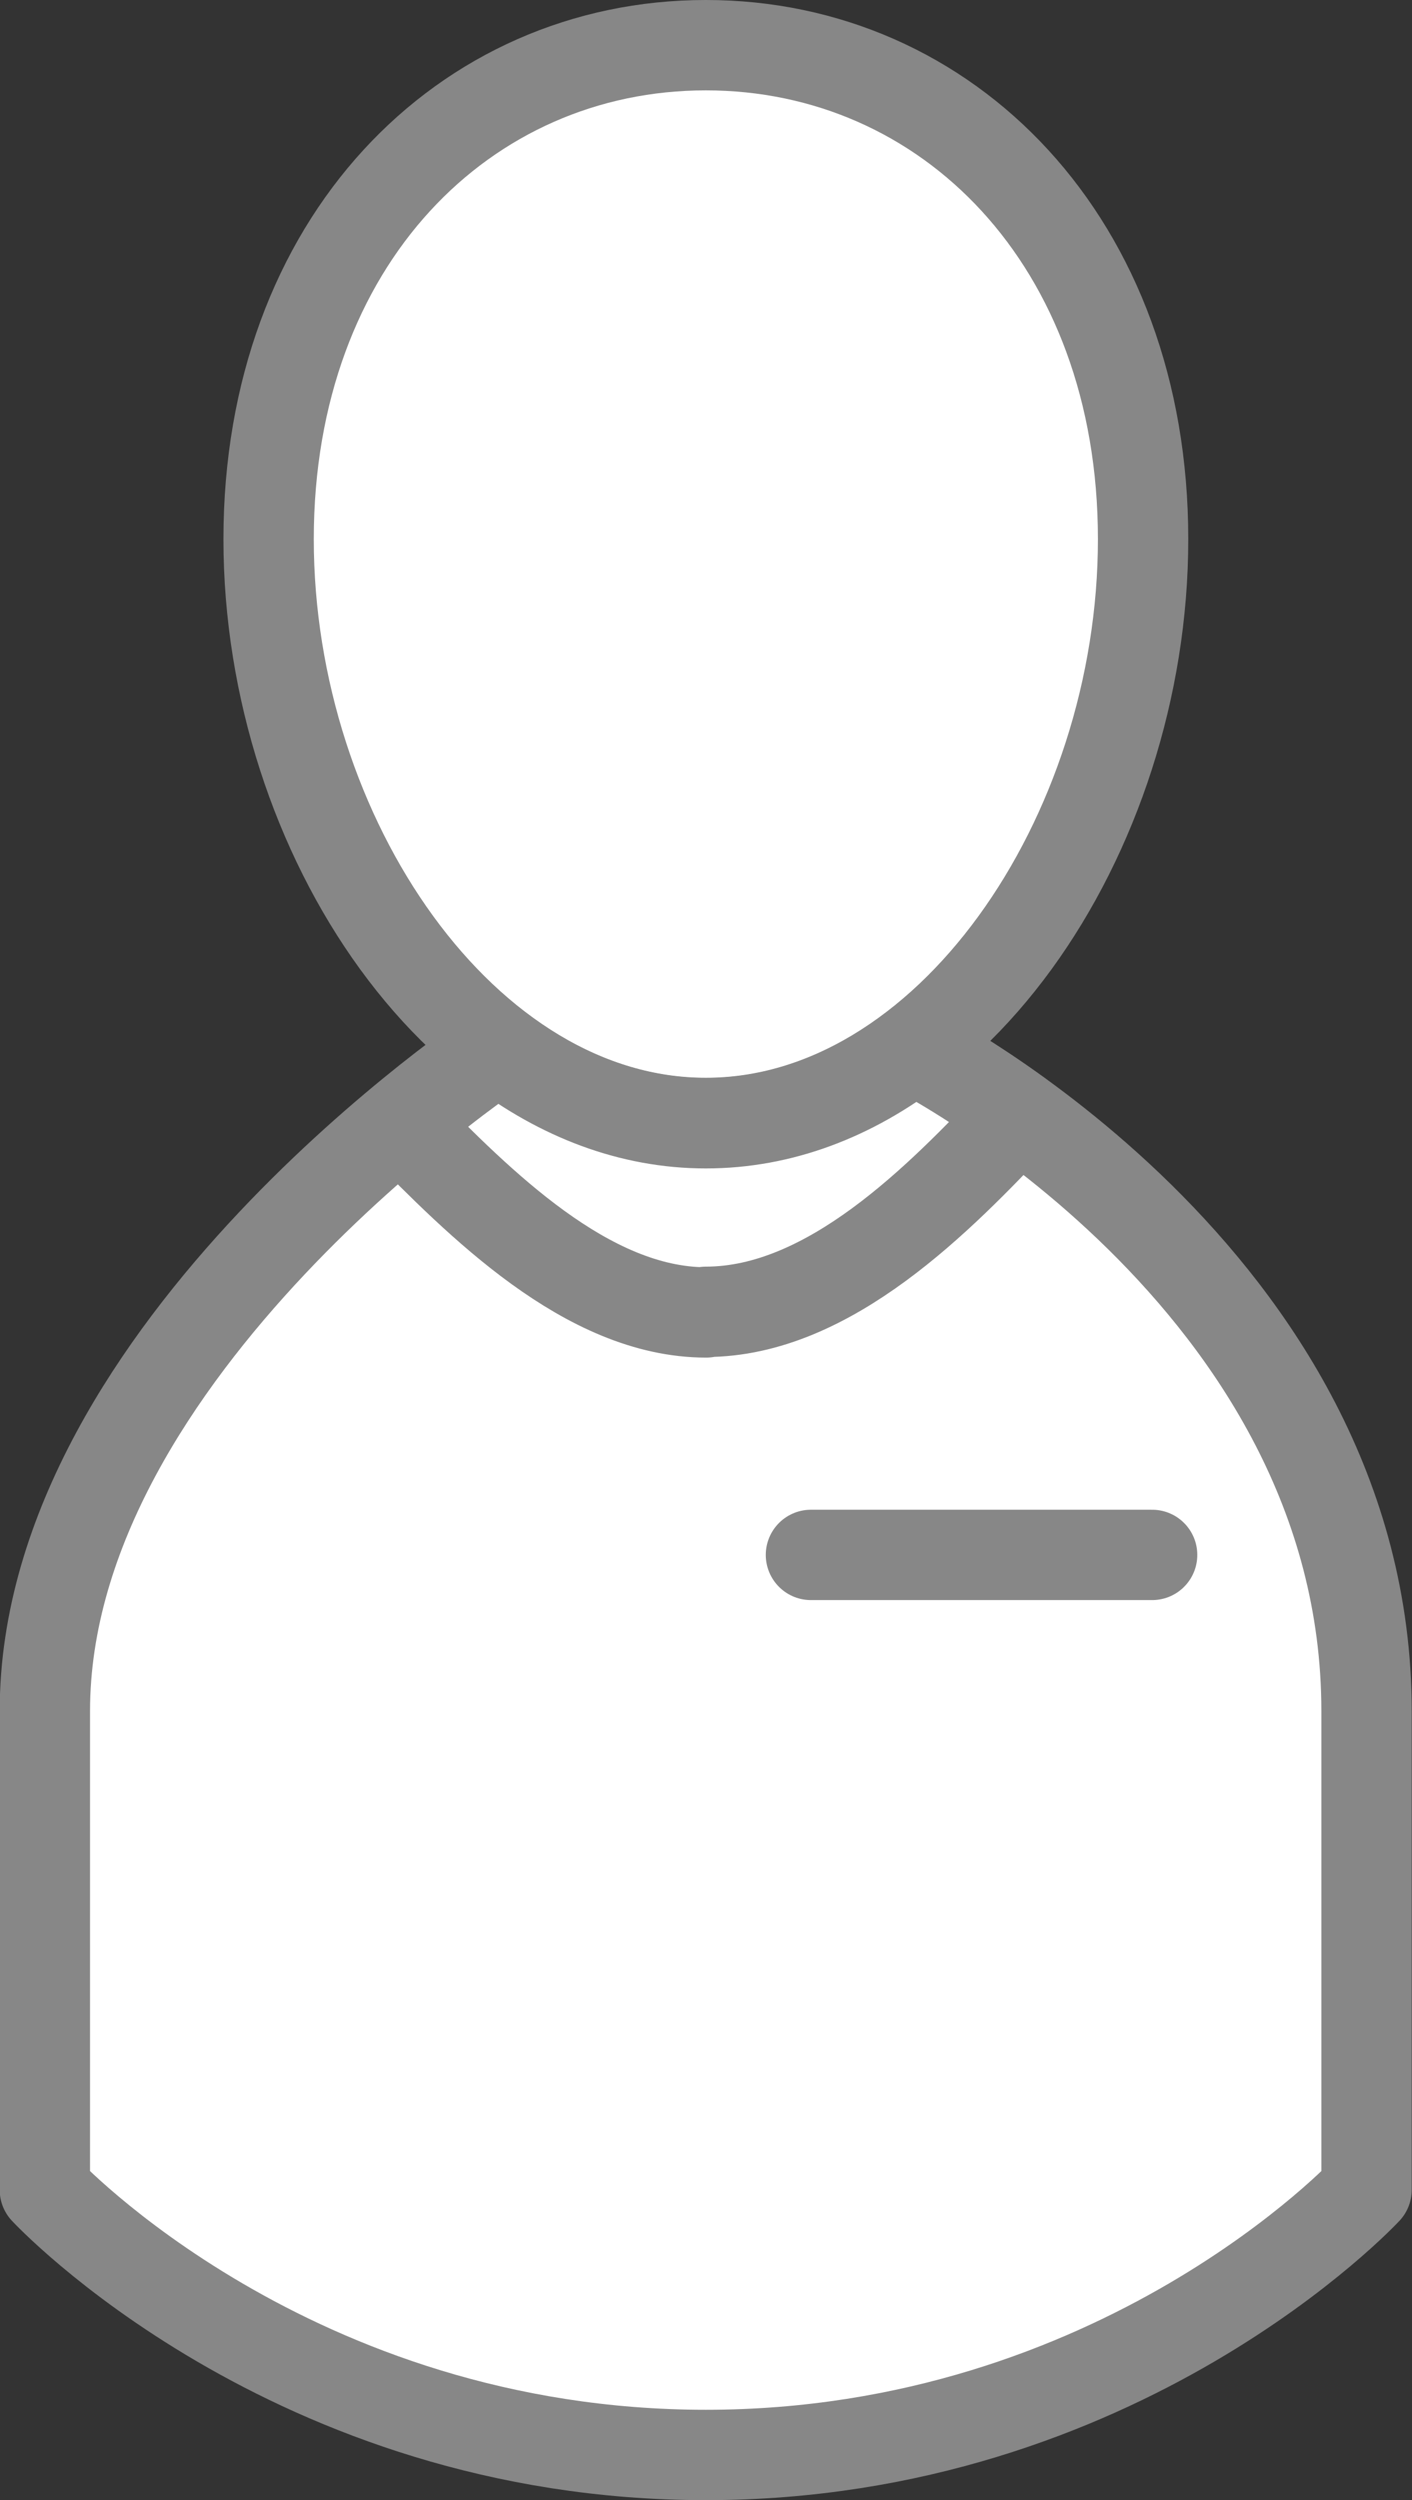
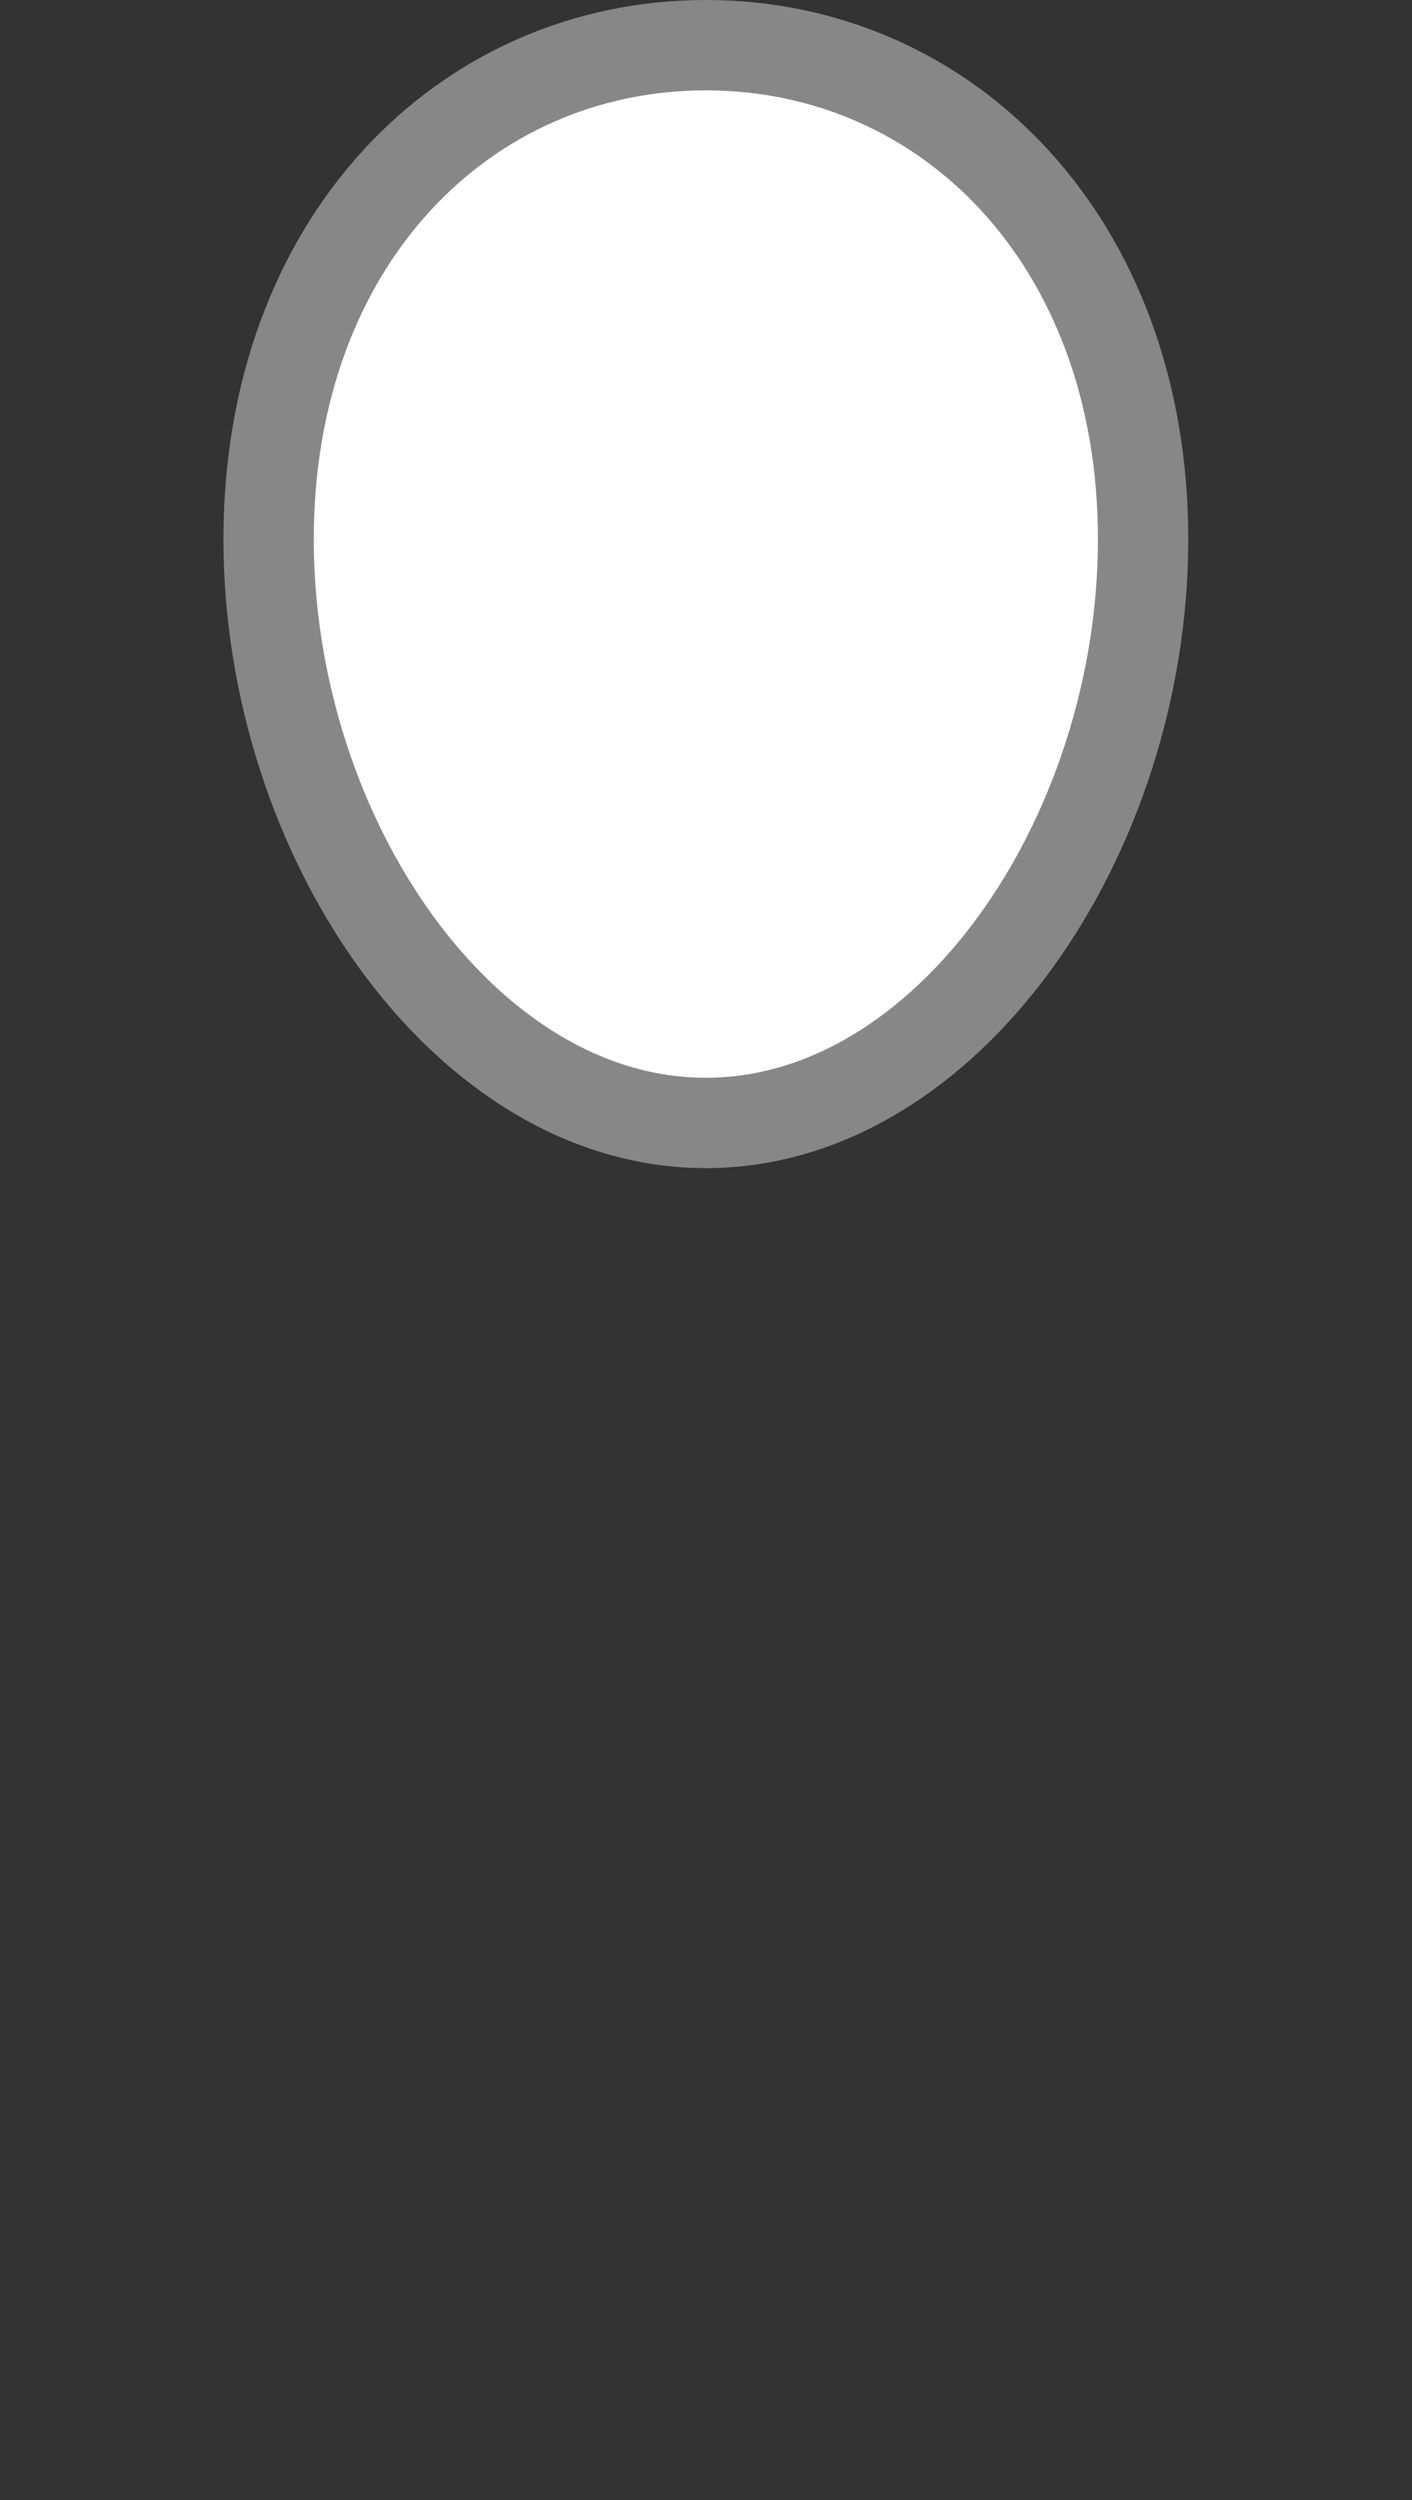
<svg xmlns="http://www.w3.org/2000/svg" id="_レイヤー_2" viewBox="0 0 46.89 83">
  <rect x="0" y="0" width="46.89" height="83" fill="#333333" stroke="none" />
  <defs>
    <style>.cls-1{fill:#fff;stroke:#878787;stroke-linecap:round;stroke-linejoin:round;stroke-width:3px;}</style>
  </defs>
  <g id="_レイヤー_1-2">
    <g>
-       <path class="cls-1" d="M30.33,34.79c-2.05,1.57-4.39,2.48-6.89,2.48s-4.84-.92-6.89-2.48c0,0-15.06,9.98-15.06,22.01v15.9s8.17,8.8,21.95,8.8,21.94-8.8,21.94-8.8v-15.9c0-14.38-15.06-22.01-15.06-22.01h0Z" />
      <path class="cls-1" d="M37.96,17.9c0,9.88-6.5,19.38-14.52,19.38s-14.52-9.5-14.52-19.38S15.42,1.5,23.44,1.5s14.52,6.52,14.52,16.4Z" />
-       <path class="cls-1" d="M23.44,43.55c4.1,0,7.78-3.78,10.38-6.54-2.02-1.46-3.49-2.2-3.49-2.2-2.05,1.57-4.39,2.48-6.89,2.48s-4.84-.92-6.89-2.48c0,0-1.36,.9-3.24,2.48,2.58,2.61,6.17,6.28,10.14,6.28h0Z" />
-       <line class="cls-1" x1="26.93" y1="51.62" x2="38.26" y2="51.62" />
    </g>
  </g>
</svg>